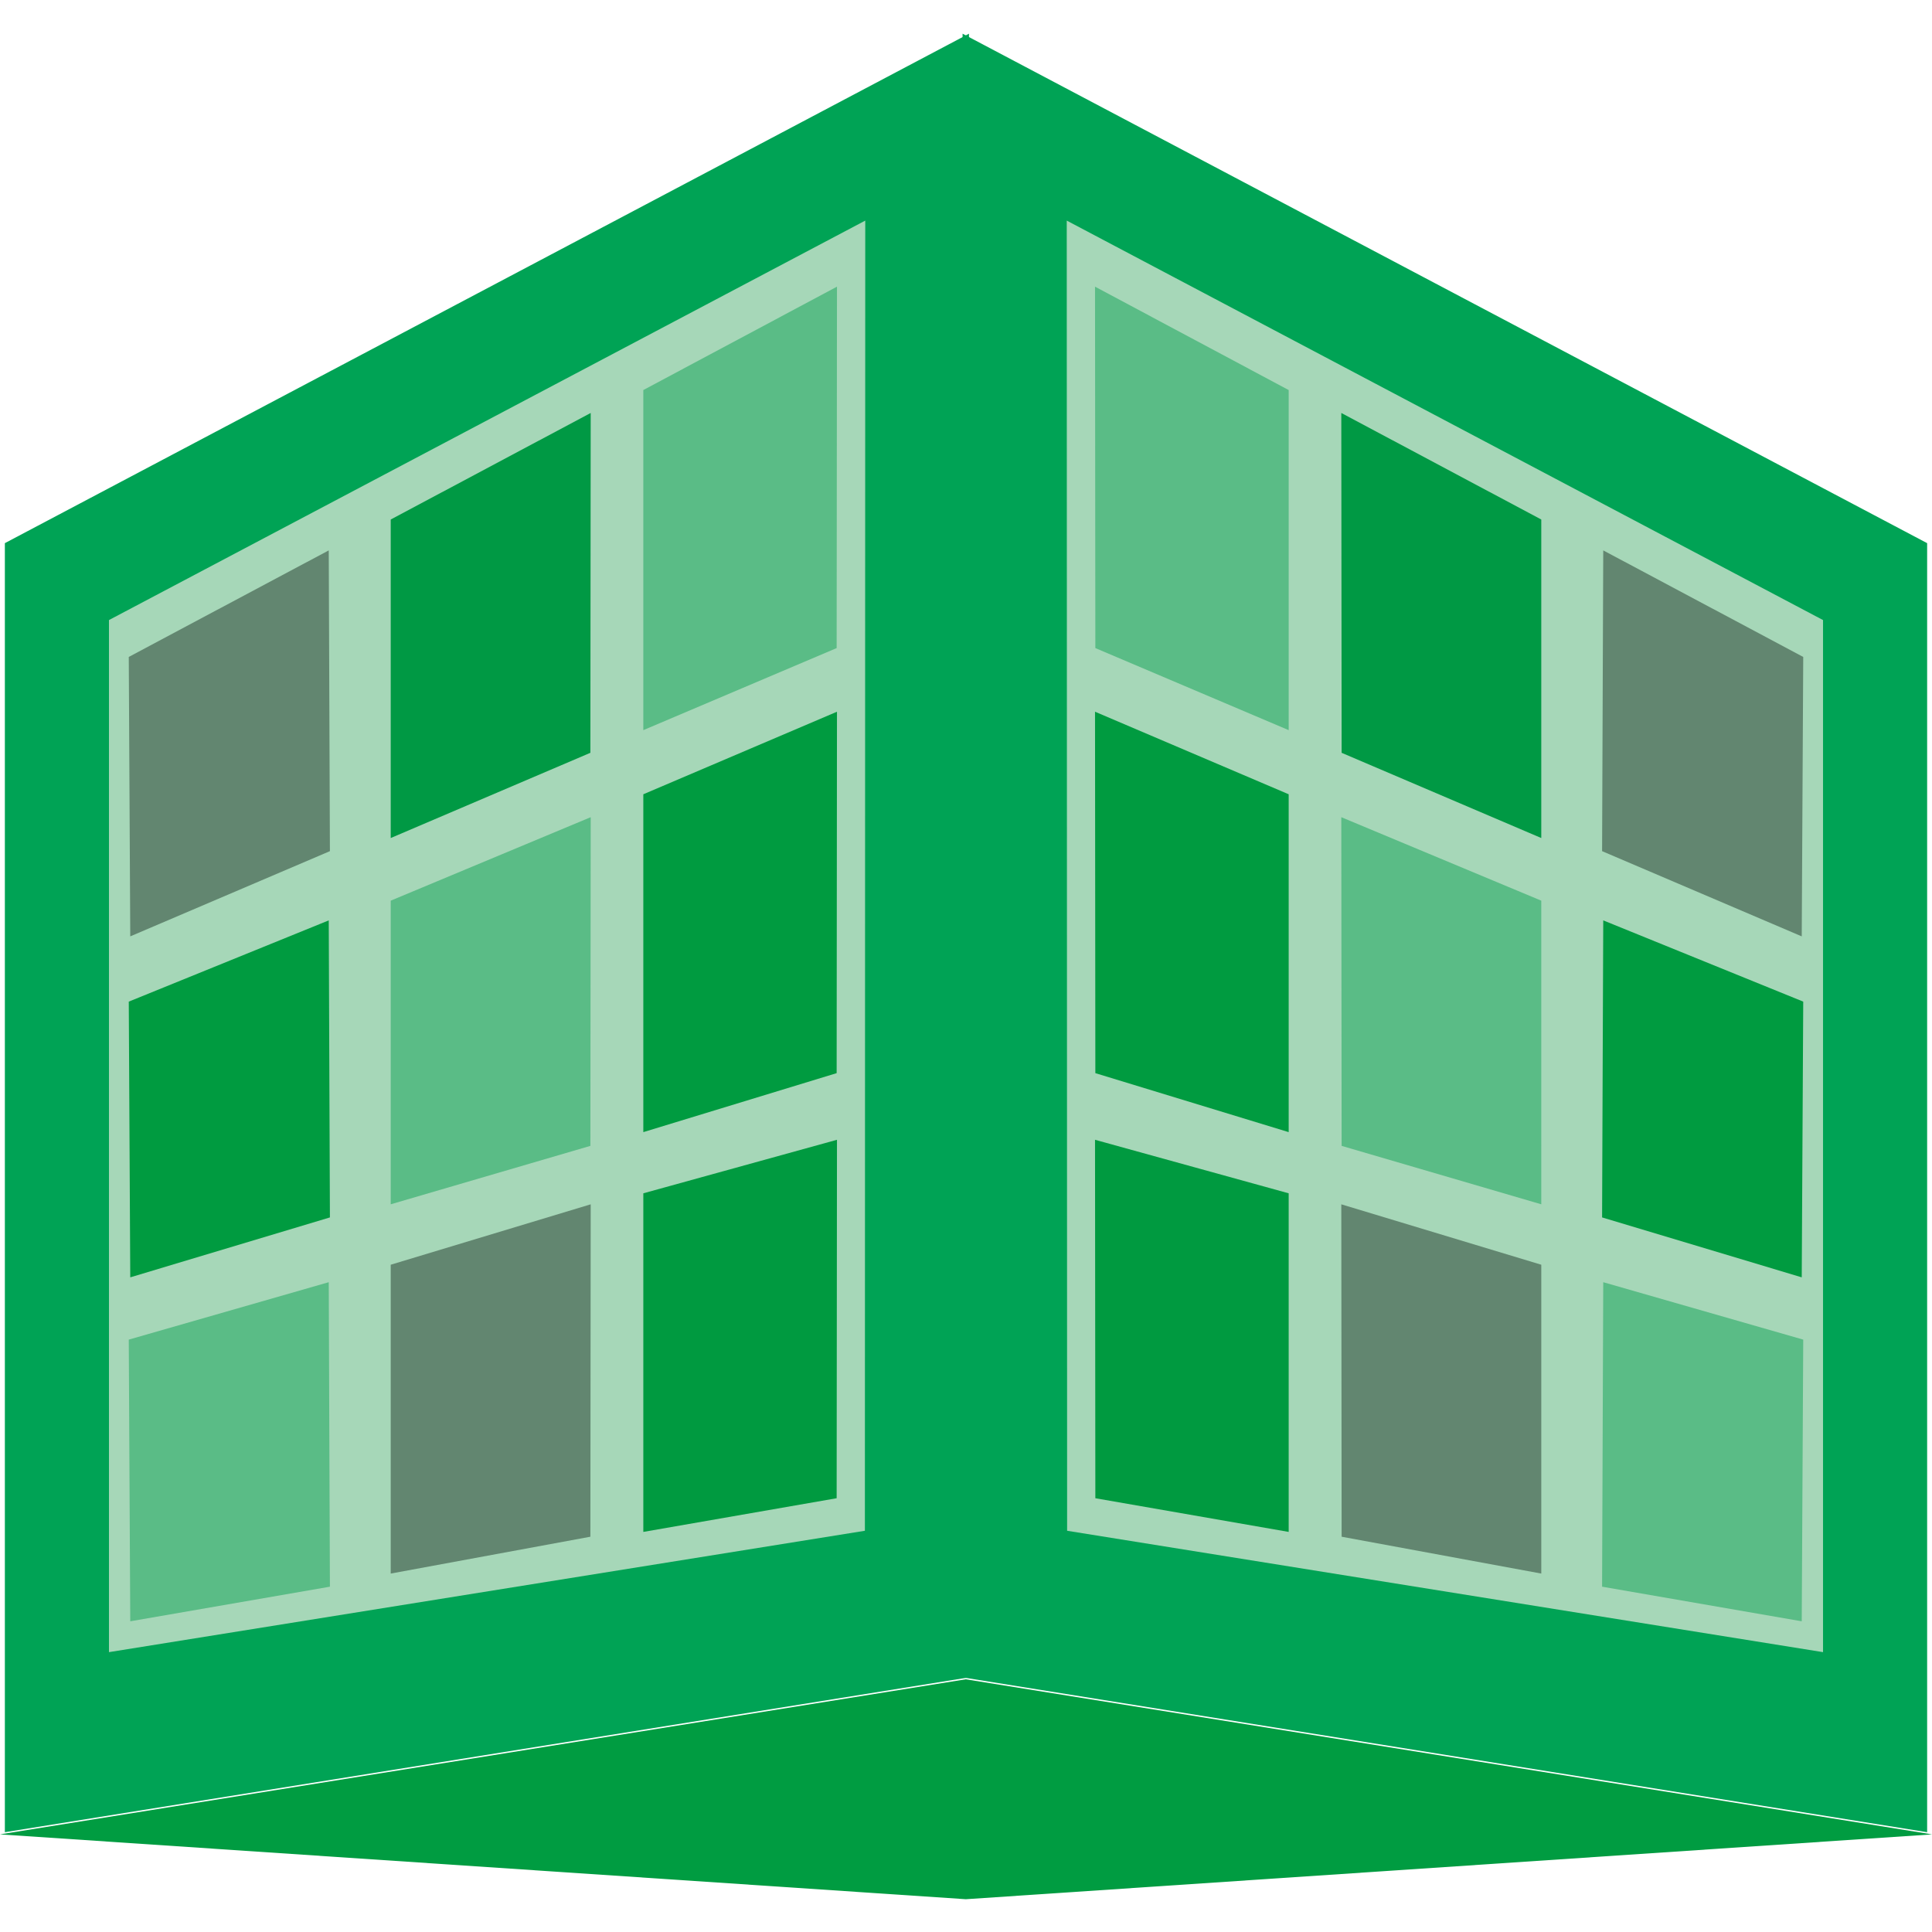
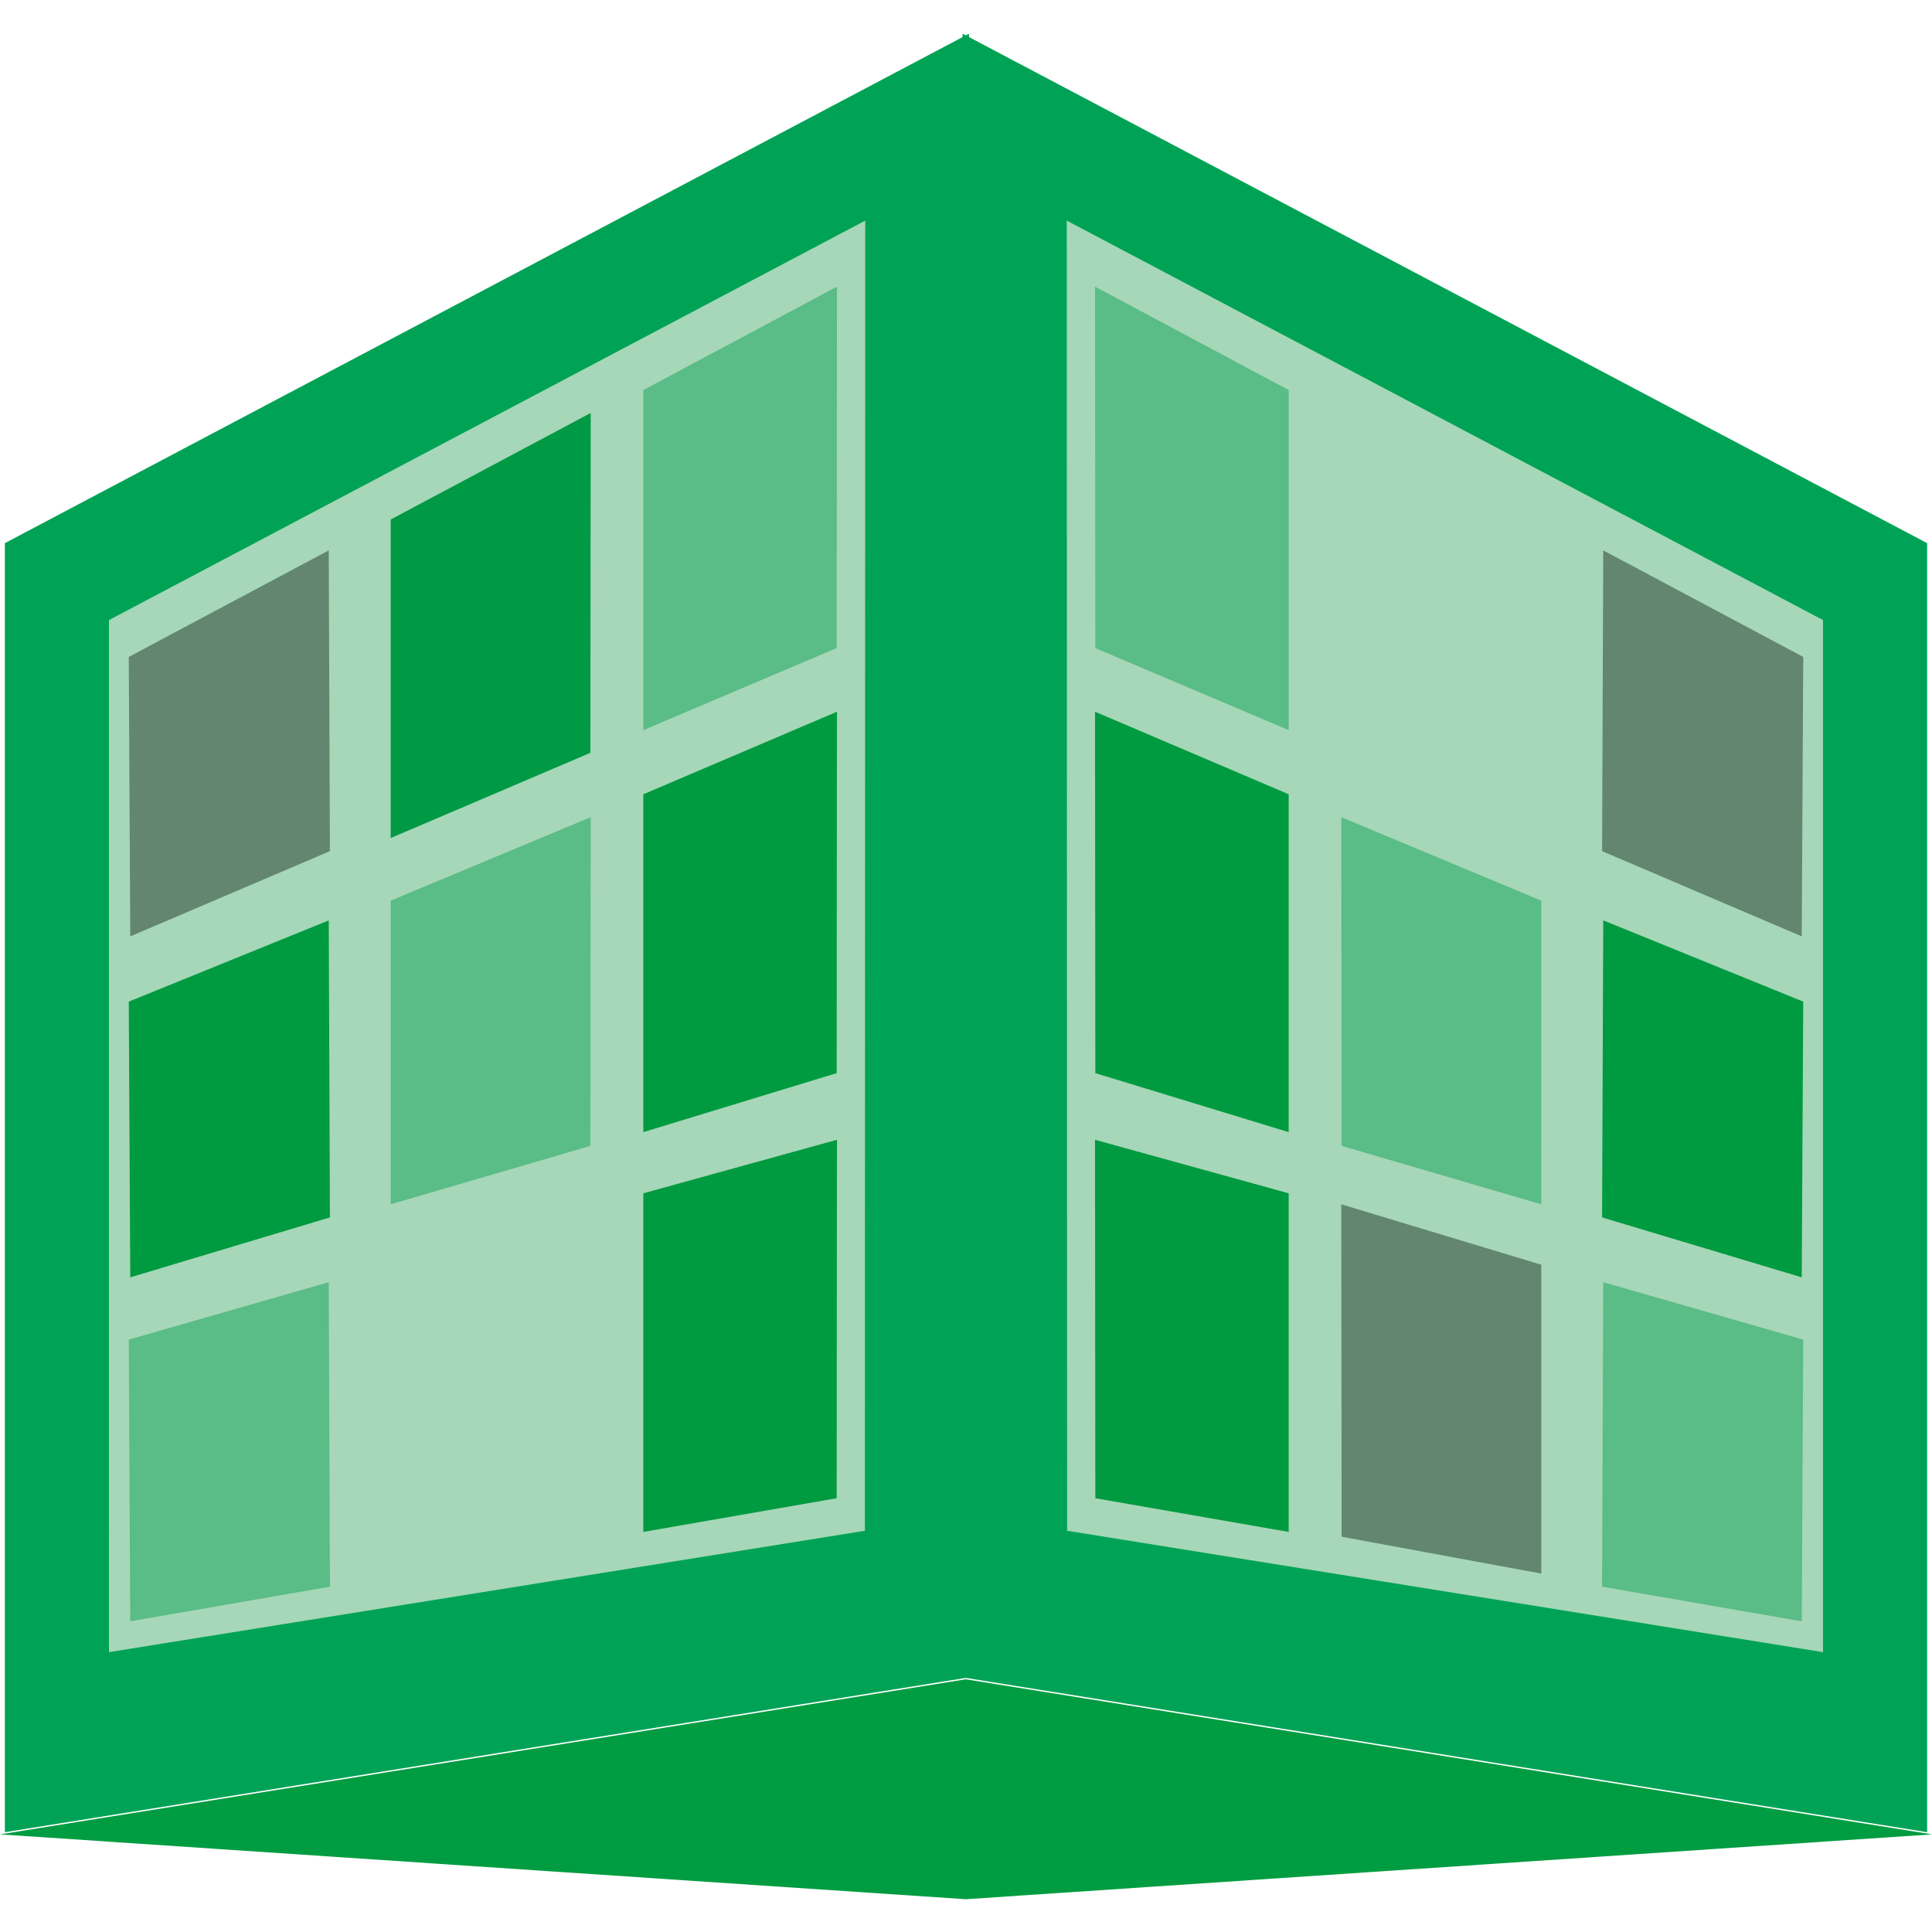
<svg xmlns="http://www.w3.org/2000/svg" xmlns:ns1="http://www.inkscape.org/namespaces/inkscape" xmlns:ns2="http://sodipodi.sourceforge.net/DTD/sodipodi-0.dtd" width="60" height="60" viewBox="0 0 60 60" version="1.1" id="svg1" ns1:version="1.4 (e7c3feb, 2024-10-09)" ns2:docname="vitovision.svg" xml:space="preserve">
  <ns2:namedview id="namedview1" pagecolor="#ffffff" bordercolor="#000000" borderopacity="0.25" ns1:showpageshadow="2" ns1:pageopacity="0.0" ns1:pagecheckerboard="0" ns1:deskcolor="#d1d1d1" ns1:document-units="px" ns1:zoom="3.1583332" ns1:cx="96.094991" ns1:cy="53.82586" ns1:window-width="1920" ns1:window-height="1011" ns1:window-x="0" ns1:window-y="32" ns1:window-maximized="1" ns1:current-layer="layer1" showgrid="false" showguides="true" />
  <defs id="defs1">
    <ns1:path-effect effect="spiro" id="path-effect12" is_visible="true" lpeversion="1" />
    <ns1:path-effect effect="spiro" id="path-effect10" is_visible="true" lpeversion="1" />
    <ns1:path-effect effect="spiro" id="path-effect8" is_visible="true" lpeversion="1" />
    <ns1:path-effect effect="spiro" id="path-effect6" is_visible="true" lpeversion="1" />
    <ns1:path-effect effect="spiro" id="path-effect4" is_visible="true" lpeversion="1" />
  </defs>
  <g ns1:label="Capa 1" ns1:groupmode="layer" id="layer1">
    <g id="g14" transform="matrix(0.146,0,0,0.146,-27.568,17.885)">
      <path style="fill:#00a355;fill-opacity:1;stroke:none;stroke-width:3.628;stroke-linecap:round;stroke-linejoin:round;stroke-miterlimit:1.6;stroke-dasharray:none;paint-order:markers fill stroke" d="M 393.575,-115.333 598.747,-6.966 V 267.23 L 393.575,234.301 Z" id="path4" ns2:nodetypes="ccccc" />
      <path id="path5" style="fill:#a6d7b8;fill-opacity:1;stroke:none;stroke-width:3.628;stroke-linecap:round;stroke-linejoin:round;stroke-miterlimit:1.6;paint-order:markers fill stroke" d="m 415.732,-75.576 0.078,278.688 160.791,25.818 V 9.393 Z" ns2:nodetypes="ccccc" />
      <path id="path6" style="fill:#5abc86;fill-opacity:1;stroke:none;stroke-width:3.628;stroke-linecap:round;stroke-linejoin:round;stroke-miterlimit:1.6;paint-order:markers fill stroke" d="m 421.746,-61.524 0.07,76.878 41.124,17.456 v -72.342 z" ns2:nodetypes="ccccc" />
-       <path id="path7" style="fill:#009944;fill-opacity:1;stroke:none;stroke-width:3.628;stroke-linecap:round;stroke-linejoin:round;stroke-miterlimit:1.6;paint-order:markers fill stroke" d="m 474.132,-34.657 0.07,72.289 42.468,18.127 v -67.752 z" ns2:nodetypes="ccccc" />
      <path id="path8" style="fill:#628670;fill-opacity:1;stroke:none;stroke-width:3.628;stroke-linecap:round;stroke-linejoin:round;stroke-miterlimit:1.6;paint-order:markers fill stroke" d="m 529.851,-5.426 -0.246,63.976 42.468,18.127 0.317,-59.44 z" ns2:nodetypes="ccccc" />
      <path id="path9" style="fill:#009b40;fill-opacity:1;stroke:none;stroke-width:3.628;stroke-linecap:round;stroke-linejoin:round;stroke-miterlimit:1.6;paint-order:markers fill stroke" d="m 421.746,28.892 0.07,76.878 41.124,12.548 V 46.451 Z" ns2:nodetypes="ccccc" />
      <path id="path10" style="fill:#5abc86;fill-opacity:1;stroke:none;stroke-width:3.628;stroke-linecap:round;stroke-linejoin:round;stroke-miterlimit:1.6;paint-order:markers fill stroke" d="m 474.132,51.326 0.07,69.914 42.468,12.428 V 69.082 Z" ns2:nodetypes="ccccc" />
      <path id="path11" style="fill:#009b40;fill-opacity:1;stroke:none;stroke-width:3.628;stroke-linecap:round;stroke-linejoin:round;stroke-miterlimit:1.6;paint-order:markers fill stroke" d="m 529.851,73.275 -0.246,63.185 42.468,12.745 0.317,-58.648 z" ns2:nodetypes="ccccc" />
      <path id="path12" style="fill:#009a40;fill-opacity:1;stroke:none;stroke-width:3.628;stroke-linecap:round;stroke-linejoin:round;stroke-miterlimit:1.6;paint-order:markers fill stroke" d="m 421.746,119.946 0.07,76.245 41.124,7.165 v -72.025 z" ns2:nodetypes="ccccc" />
      <path id="path13" style="fill:#628670;fill-opacity:1;stroke:none;stroke-width:3.628;stroke-linecap:round;stroke-linejoin:round;stroke-miterlimit:1.6;paint-order:markers fill stroke" d="m 474.132,133.673 0.07,70.706 42.468,7.837 v -65.694 z" ns2:nodetypes="ccccc" />
      <path id="path14" style="fill:#5abc86;fill-opacity:1;stroke:none;stroke-width:3.628;stroke-linecap:round;stroke-linejoin:round;stroke-miterlimit:1.6;paint-order:markers fill stroke" d="m 529.851,150.239 -0.246,64.768 42.468,7.362 0.317,-59.915 z" ns2:nodetypes="ccccc" />
    </g>
    <g id="g25" transform="matrix(-0.146,0,0,0.146,87.568,17.885)">
      <path style="fill:#00a355;fill-opacity:1;stroke:none;stroke-width:3.628;stroke-linecap:round;stroke-linejoin:round;stroke-miterlimit:1.6;stroke-dasharray:none;paint-order:markers fill stroke" d="M 393.668,-115.333 598.747,-6.966 V 267.23 L 393.668,234.301 Z" id="path15" ns2:nodetypes="ccccc" />
      <path id="path16" style="fill:#a6d7b8;fill-opacity:1;stroke:none;stroke-width:3.628;stroke-linecap:round;stroke-linejoin:round;stroke-miterlimit:1.6;paint-order:markers fill stroke" d="m 415.732,-75.576 0.078,278.688 160.791,25.818 V 9.393 Z" ns2:nodetypes="ccccc" />
      <path id="path17" style="fill:#5abc86;fill-opacity:1;stroke:none;stroke-width:3.628;stroke-linecap:round;stroke-linejoin:round;stroke-miterlimit:1.6;paint-order:markers fill stroke" d="m 421.746,-61.524 0.07,76.878 41.124,17.456 v -72.342 z" ns2:nodetypes="ccccc" />
      <path id="path18" style="fill:#009944;fill-opacity:1;stroke:none;stroke-width:3.628;stroke-linecap:round;stroke-linejoin:round;stroke-miterlimit:1.6;paint-order:markers fill stroke" d="m 474.132,-34.657 0.07,72.289 42.468,18.127 v -67.752 z" ns2:nodetypes="ccccc" />
      <path id="path19" style="fill:#628670;fill-opacity:1;stroke:none;stroke-width:3.628;stroke-linecap:round;stroke-linejoin:round;stroke-miterlimit:1.6;paint-order:markers fill stroke" d="m 529.851,-5.426 -0.246,63.976 42.468,18.127 0.317,-59.44 z" ns2:nodetypes="ccccc" />
      <path id="path20" style="fill:#009b40;fill-opacity:1;stroke:none;stroke-width:3.628;stroke-linecap:round;stroke-linejoin:round;stroke-miterlimit:1.6;paint-order:markers fill stroke" d="m 421.746,28.892 0.07,76.878 41.124,12.548 V 46.451 Z" ns2:nodetypes="ccccc" />
      <path id="path21" style="fill:#5abc86;fill-opacity:1;stroke:none;stroke-width:3.628;stroke-linecap:round;stroke-linejoin:round;stroke-miterlimit:1.6;paint-order:markers fill stroke" d="m 474.132,51.326 0.07,69.914 42.468,12.428 V 69.082 Z" ns2:nodetypes="ccccc" />
      <path id="path22" style="fill:#009b40;fill-opacity:1;stroke:none;stroke-width:3.628;stroke-linecap:round;stroke-linejoin:round;stroke-miterlimit:1.6;paint-order:markers fill stroke" d="m 529.851,73.275 -0.246,63.185 42.468,12.745 0.317,-58.648 z" ns2:nodetypes="ccccc" />
      <path id="path23" style="fill:#009a40;fill-opacity:1;stroke:none;stroke-width:3.628;stroke-linecap:round;stroke-linejoin:round;stroke-miterlimit:1.6;paint-order:markers fill stroke" d="m 421.746,119.946 0.07,76.245 41.124,7.165 v -72.025 z" ns2:nodetypes="ccccc" />
-       <path id="path24" style="fill:#628670;fill-opacity:1;stroke:none;stroke-width:3.628;stroke-linecap:round;stroke-linejoin:round;stroke-miterlimit:1.6;paint-order:markers fill stroke" d="m 474.132,133.673 0.07,70.706 42.468,7.837 v -65.694 z" ns2:nodetypes="ccccc" />
      <path id="path25" style="fill:#5abc86;fill-opacity:1;stroke:none;stroke-width:3.628;stroke-linecap:round;stroke-linejoin:round;stroke-miterlimit:1.6;paint-order:markers fill stroke" d="m 529.851,150.239 -0.246,64.768 42.468,7.362 0.317,-59.915 z" ns2:nodetypes="ccccc" />
    </g>
    <path style="fill:#009c41;fill-opacity:1;stroke:none;stroke-width:0.531;stroke-linecap:round;stroke-linejoin:round;stroke-miterlimit:1.6;stroke-dasharray:none;paint-order:markers fill stroke" d="M 0,56.968 29.993,52.152 60,56.968 29.993,58.982 Z" id="path26" />
  </g>
</svg>